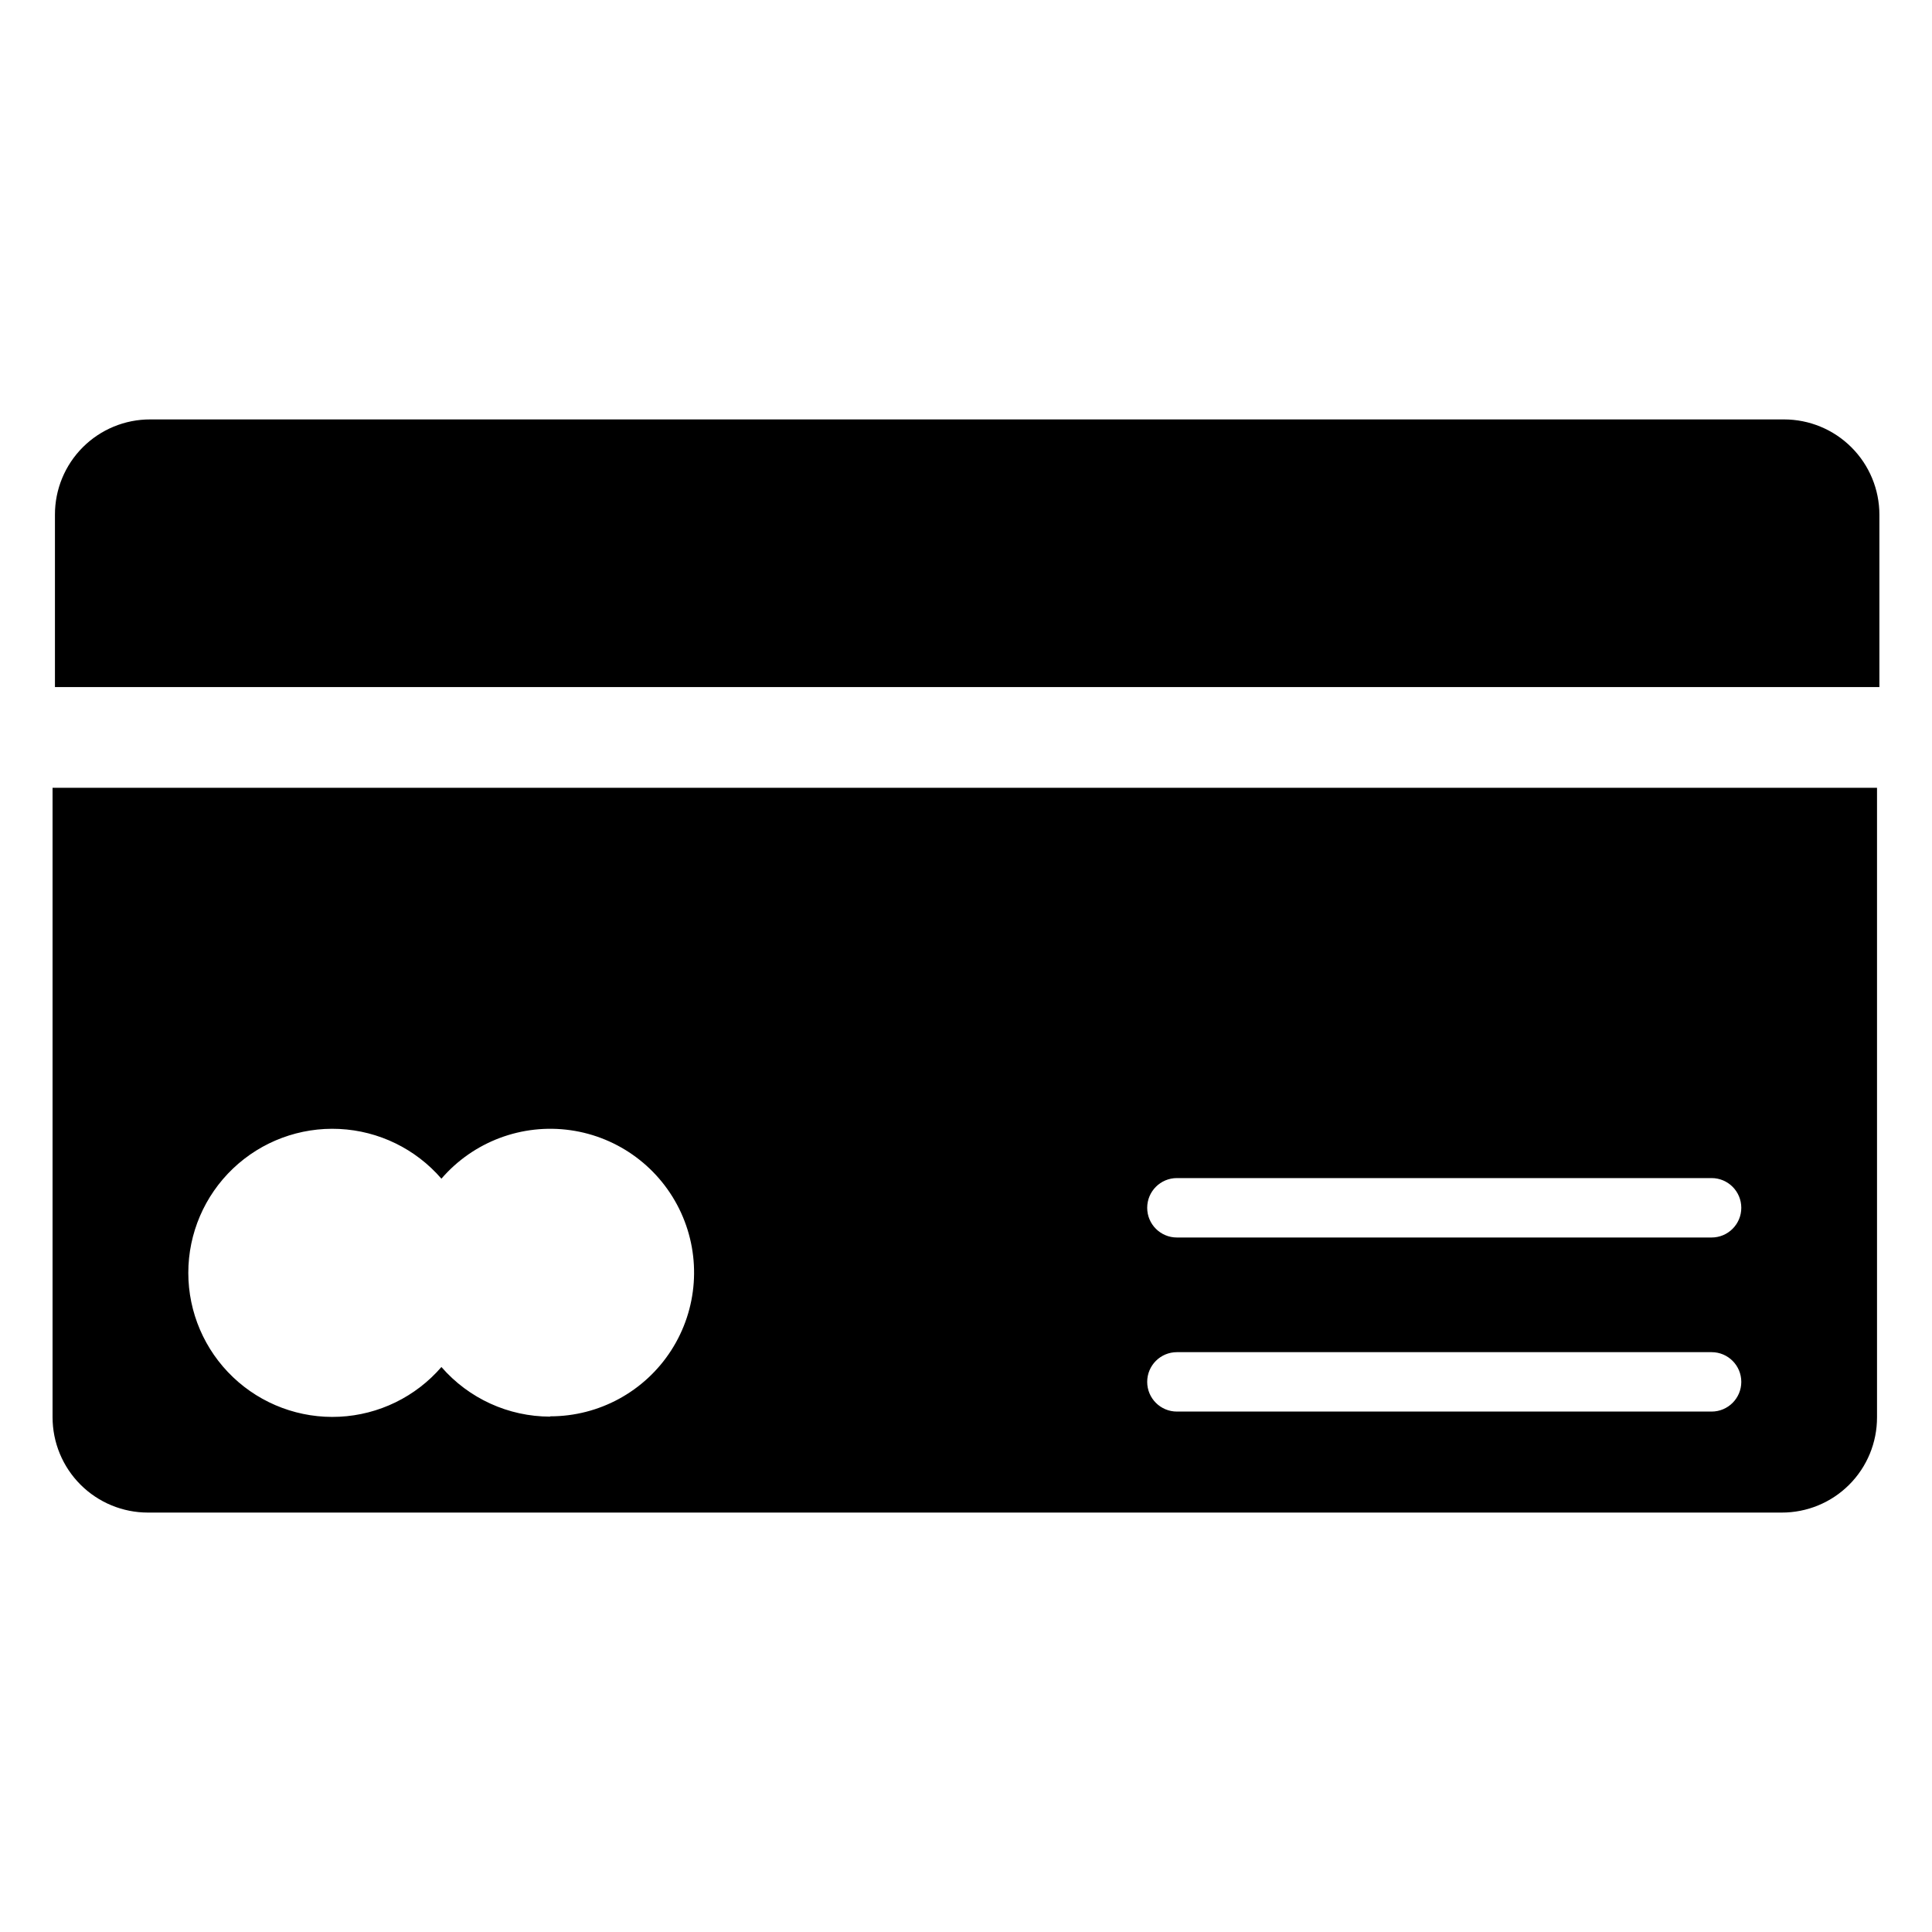
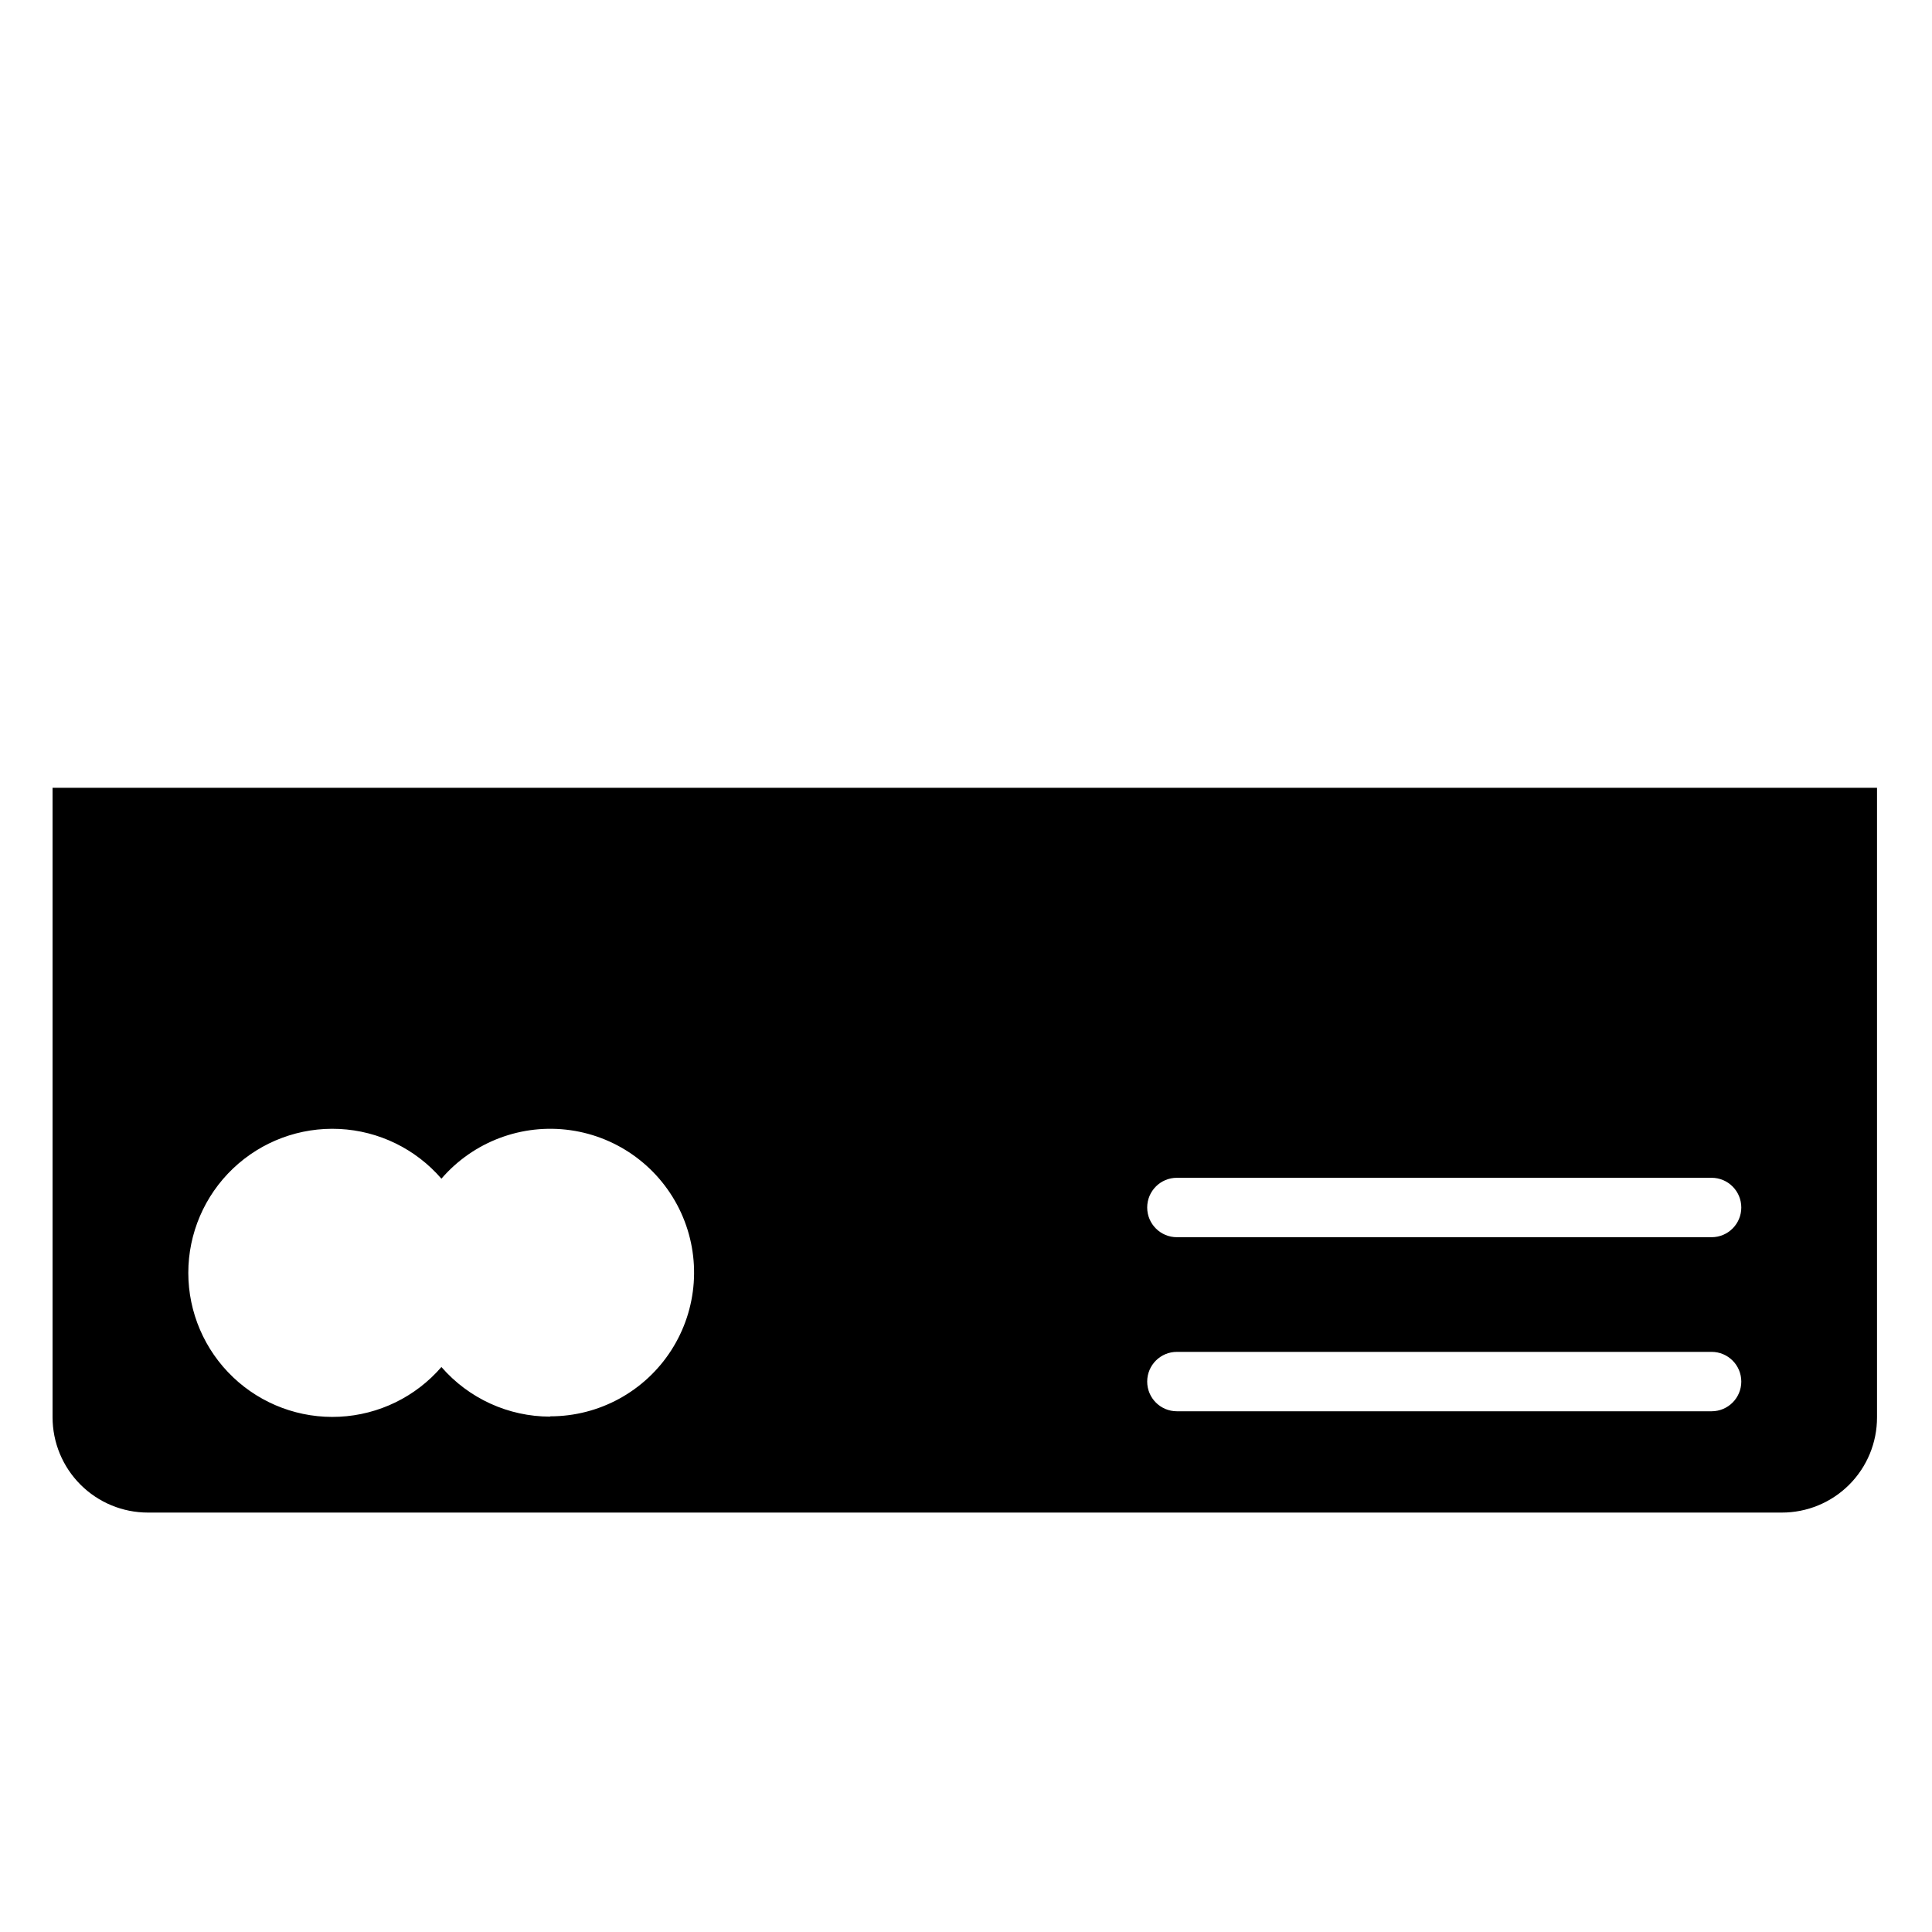
<svg xmlns="http://www.w3.org/2000/svg" fill="#000000" width="800px" height="800px" version="1.1" viewBox="144 144 512 512">
  <g>
-     <path d="m642.06 326.08v-45.66c0-6.703-2.66-13.129-7.402-17.867-4.738-4.738-11.164-7.402-17.867-7.402h-432.96c-6.707-0.02-13.148 2.637-17.891 7.379-4.742 4.742-7.398 11.184-7.379 17.891v45.656z" />
-     <path d="m157.93 352.77v166.81c0 6.703 2.664 13.129 7.402 17.867 4.738 4.738 11.164 7.402 17.867 7.402h432.96c6.707 0.02 13.148-2.633 17.891-7.379 4.746-4.742 7.398-11.184 7.379-17.891v-166.81zm131.86 166.65c-11.055-0.004-21.562-4.801-28.809-13.148-6.832 7.91-16.602 12.672-27.039 13.18-10.434 0.512-20.625-3.281-28.191-10.488-7.562-7.203-11.848-17.195-11.848-27.645 0-10.449 4.285-20.441 11.848-27.645 7.566-7.207 17.758-11 28.191-10.488 10.438 0.508 20.207 5.269 27.039 13.18 8.473-9.832 21.367-14.672 34.219-12.848 12.848 1.828 23.887 10.07 29.285 21.871 5.398 11.805 4.422 25.543-2.602 36.461-7.019 10.914-19.113 17.508-32.094 17.492zm307.8-1.34h-141.7c-4.348 0-7.871-3.523-7.871-7.871 0-4.348 3.523-7.871 7.871-7.871h141.7c4.348 0 7.871 3.523 7.871 7.871 0 4.348-3.523 7.871-7.871 7.871zm0-46.129h-141.7c-4.348 0-7.871-3.523-7.871-7.871s3.523-7.875 7.871-7.875h141.7c4.348 0 7.871 3.527 7.871 7.875s-3.523 7.871-7.871 7.871z" />
+     <path d="m157.93 352.77v166.81c0 6.703 2.664 13.129 7.402 17.867 4.738 4.738 11.164 7.402 17.867 7.402h432.96c6.707 0.02 13.148-2.633 17.891-7.379 4.746-4.742 7.398-11.184 7.379-17.891v-166.81zm131.86 166.65c-11.055-0.004-21.562-4.801-28.809-13.148-6.832 7.91-16.602 12.672-27.039 13.18-10.434 0.512-20.625-3.281-28.191-10.488-7.562-7.203-11.848-17.195-11.848-27.645 0-10.449 4.285-20.441 11.848-27.645 7.566-7.207 17.758-11 28.191-10.488 10.438 0.508 20.207 5.269 27.039 13.18 8.473-9.832 21.367-14.672 34.219-12.848 12.848 1.828 23.887 10.07 29.285 21.871 5.398 11.805 4.422 25.543-2.602 36.461-7.019 10.914-19.113 17.508-32.094 17.492m307.8-1.34h-141.7c-4.348 0-7.871-3.523-7.871-7.871 0-4.348 3.523-7.871 7.871-7.871h141.7c4.348 0 7.871 3.523 7.871 7.871 0 4.348-3.523 7.871-7.871 7.871zm0-46.129h-141.7c-4.348 0-7.871-3.523-7.871-7.871s3.523-7.875 7.871-7.875h141.7c4.348 0 7.871 3.527 7.871 7.875s-3.523 7.871-7.871 7.871z" />
  </g>
</svg>